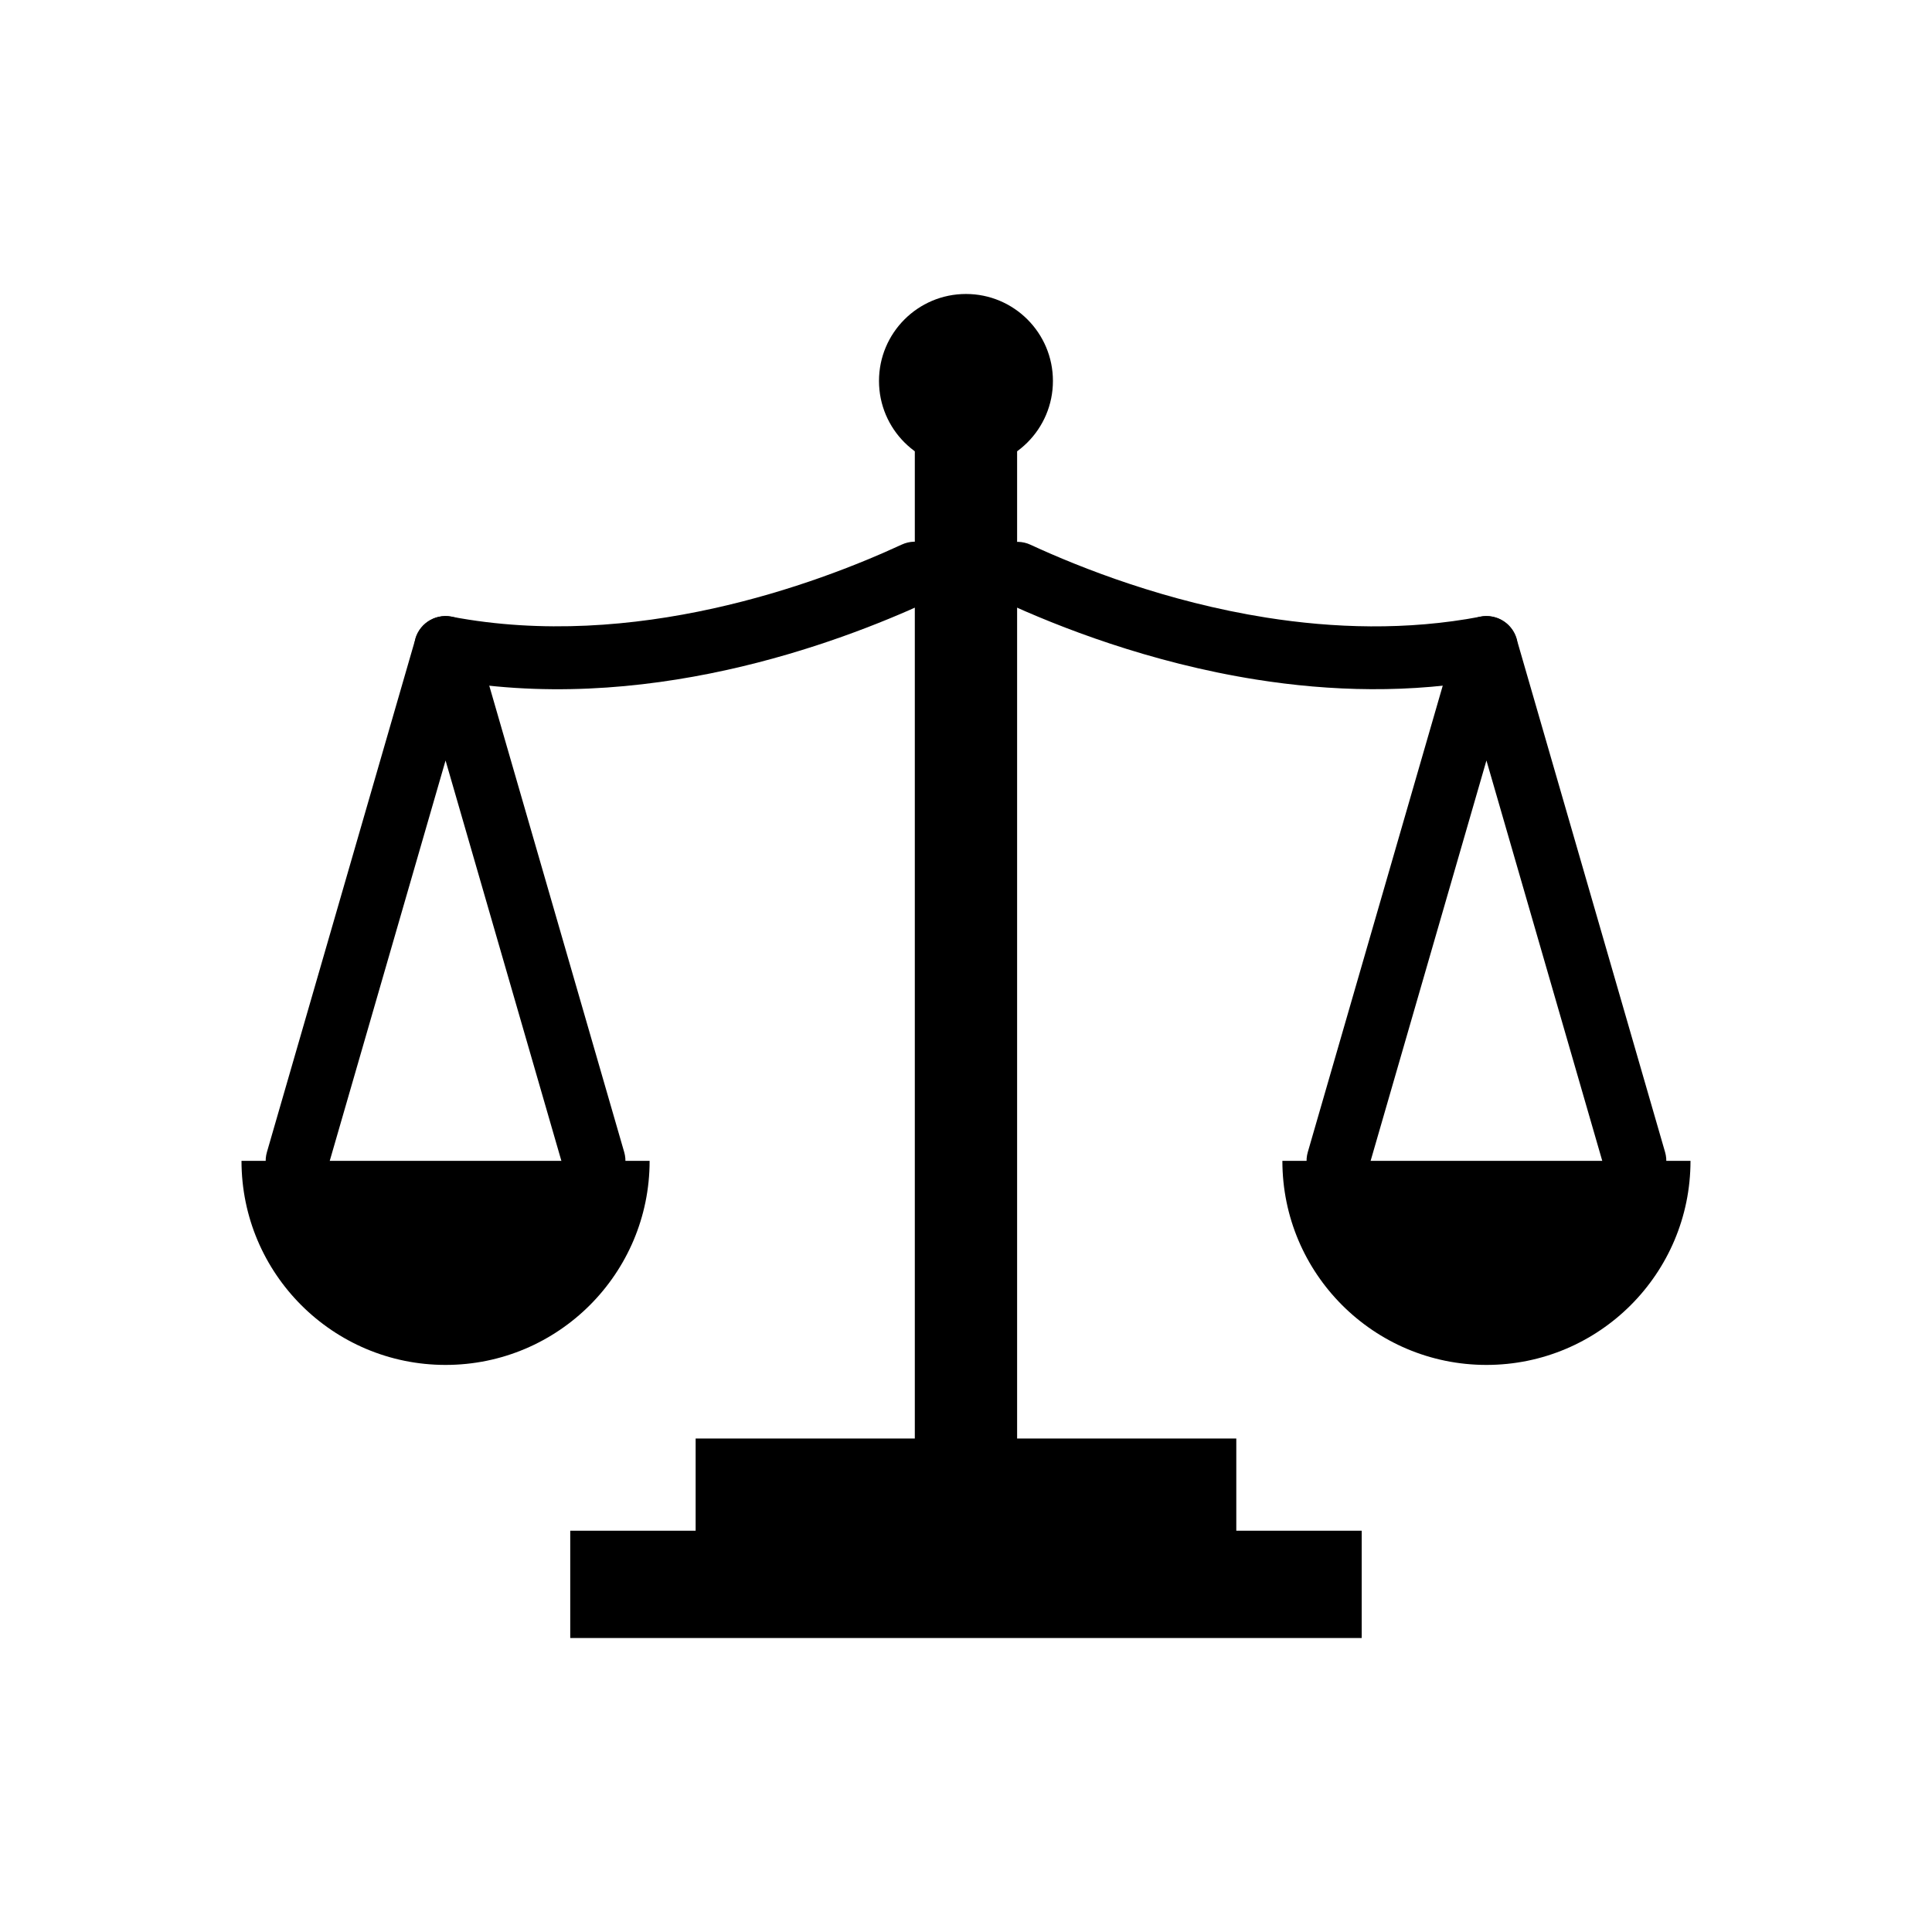
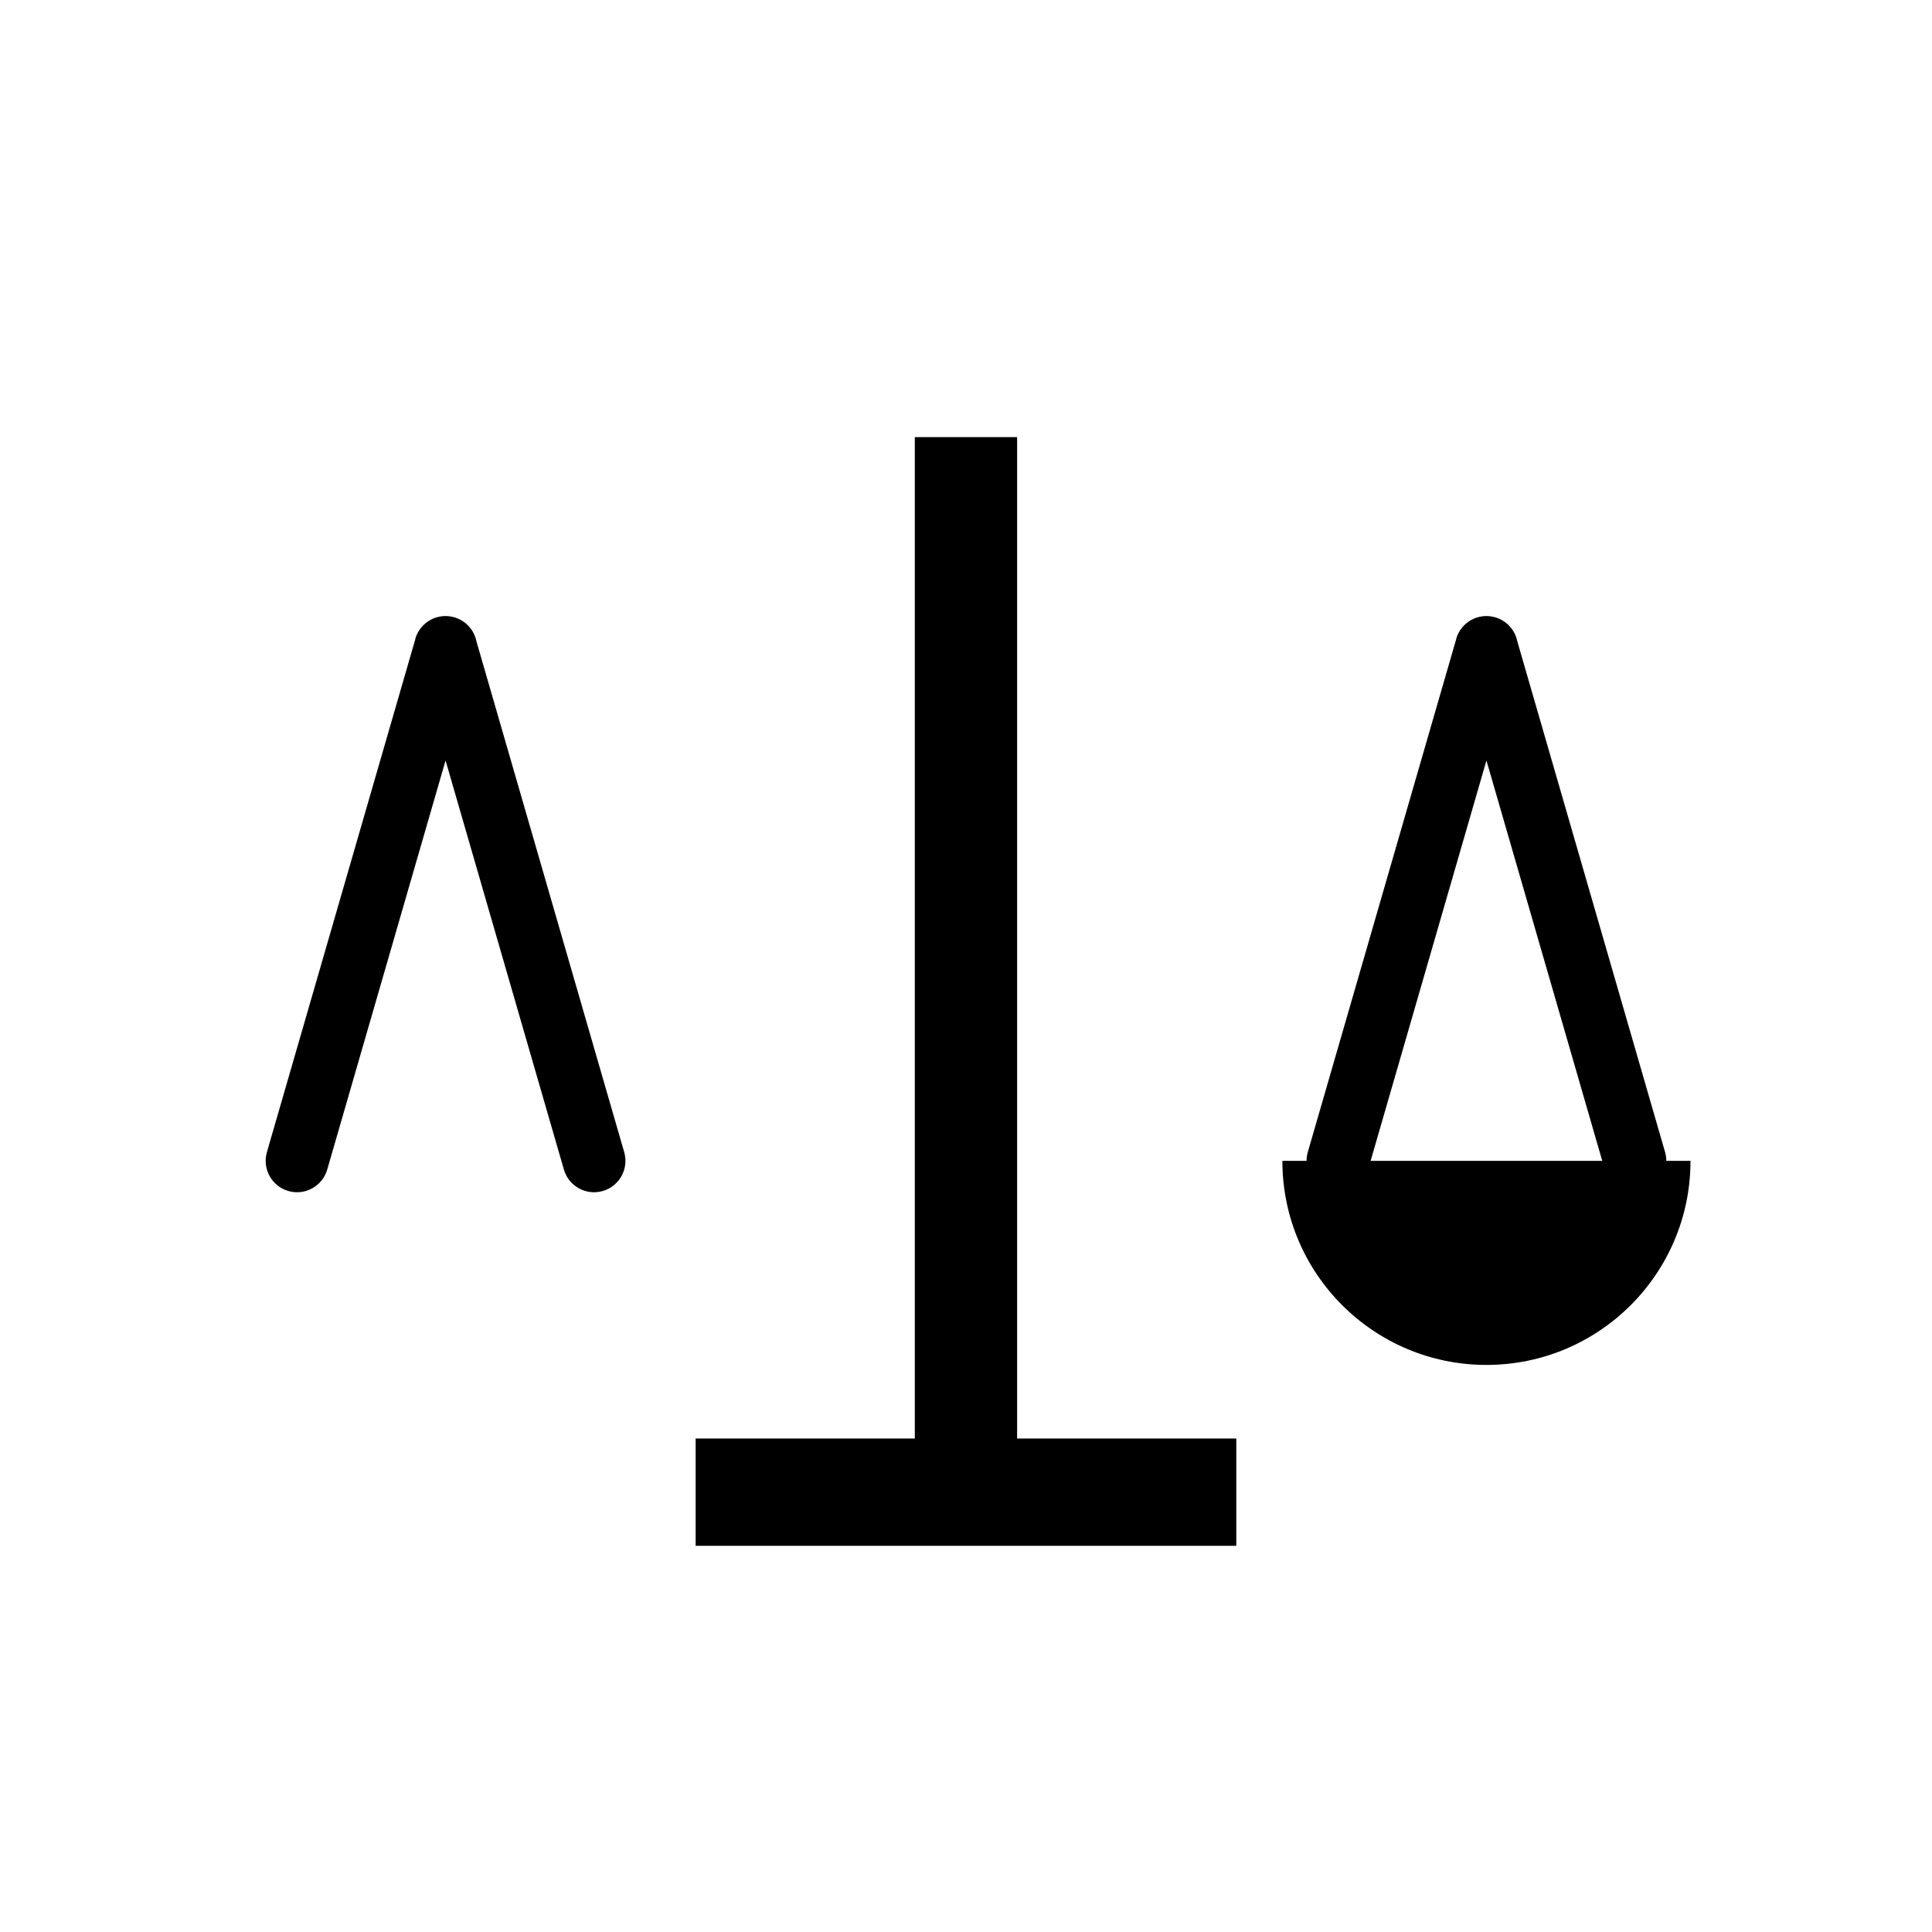
<svg xmlns="http://www.w3.org/2000/svg" xml:space="preserve" width="2048px" height="2048px" style="shape-rendering:geometricPrecision; text-rendering:geometricPrecision; image-rendering:optimizeQuality; fill-rule:evenodd; clip-rule:evenodd" viewBox="0 0 2048 2048">
  <defs>
    <style type="text/css">
   
    .fil2 {fill:none}
    .fil0 {fill:#000000}
    .fil1 {fill:#000000;fill-rule:nonzero}
   
  </style>
  </defs>
  <g id="Layer_x0020_1">
    <g id="_466577232">
-       <ellipse id="_466579224" class="fil0" cx="1023.96" cy="403.818" rx="92.187" ry="92.187" />
      <polygon id="_466578816" class="fil0" points="1074.79,463.361 1078.18,463.361 1078.18,1540.89 969.745,1540.89 969.745,463.361 973.141,463.361 " />
      <g>
        <rect id="_466578480" class="fil0" x="737.405" y="1524.89" width="573.117" height="113.737" />
-         <rect id="_466578384" class="fil0" x="604.476" y="1622.63" width="838.976" height="113.737" />
      </g>
-       <path id="_466578168" class="fil1" d="M1092.4 577.451c-16.713,-7.708 -36.509,-0.407 -44.217,16.304 -7.708,16.713 -0.407,36.509 16.304,44.217 57.318,26.477 153.809,64.443 267.317,82.416 77.758,12.313 163.39,15.241 249.864,-1.22 18.08,-3.386 29.995,-20.79 26.609,-38.87 -3.385,-18.079 -20.789,-29.994 -38.869,-26.608 -78.302,14.905 -156.222,12.194 -227.17,0.959 -105.614,-16.723 -196.023,-52.339 -249.838,-77.198z" />
-       <path id="_466578504" class="fil1" d="M983.808 637.802c16.713,-7.708 24.012,-27.504 16.304,-44.217 -7.708,-16.711 -27.504,-24.012 -44.217,-16.304 -44.937,20.779 -115.812,49.208 -200.346,67.811 -83.588,18.396 -180.176,27.035 -277.03,8.598 -18.08,-3.386 -35.484,8.529 -38.87,26.608 -3.385,18.08 8.529,35.484 26.609,38.87 107.202,20.407 212.792,11.134 303.639,-8.859 89.901,-19.785 165.734,-50.229 213.911,-72.507z" />
      <path id="_466577760" class="fil0" d="M1575.69 1230.56l-216.312 0c0,119.466 96.846,216.313 216.312,216.313 119.467,0 216.313,-96.847 216.313,-216.313l-216.313 0z" />
      <path id="_466578240" class="fil1" d="M1386.32 1221.3c-5.113,17.648 5.047,36.104 22.696,41.217 17.648,5.113 36.103,-5.047 41.217,-22.696l125.454 -433.665 125.454 433.665c5.114,17.649 23.569,27.809 41.217,22.696 17.649,-5.113 27.809,-23.569 22.696,-41.217l-156.604 -541.341c-2.353,-11.854 -11.075,-22.013 -23.484,-25.604 -17.714,-5.125 -36.23,5.082 -41.355,22.797l0.116 0.033 -157.408 544.115z" />
-       <path id="_466578000" class="fil0" d="M472.313 1230.56l-216.313 0c0,119.466 96.847,216.313 216.313,216.313 119.466,0 216.313,-96.847 216.313,-216.313l-216.313 0z" />
      <path id="_466578216" class="fil1" d="M282.946 1221.3c-5.113,17.648 5.047,36.104 22.696,41.217 17.648,5.113 36.103,-5.047 41.217,-22.696l125.454 -433.665 125.453 433.665c5.114,17.649 23.569,27.809 41.217,22.696 17.649,-5.113 27.809,-23.569 22.696,-41.217l-156.604 -541.341c-2.353,-11.854 -11.075,-22.013 -23.484,-25.604 -17.714,-5.125 -36.23,5.082 -41.355,22.797l0.116 0.033 -157.407 544.115z" />
    </g>
  </g>
  <rect class="fil2" width="2048" height="2048" />
</svg>